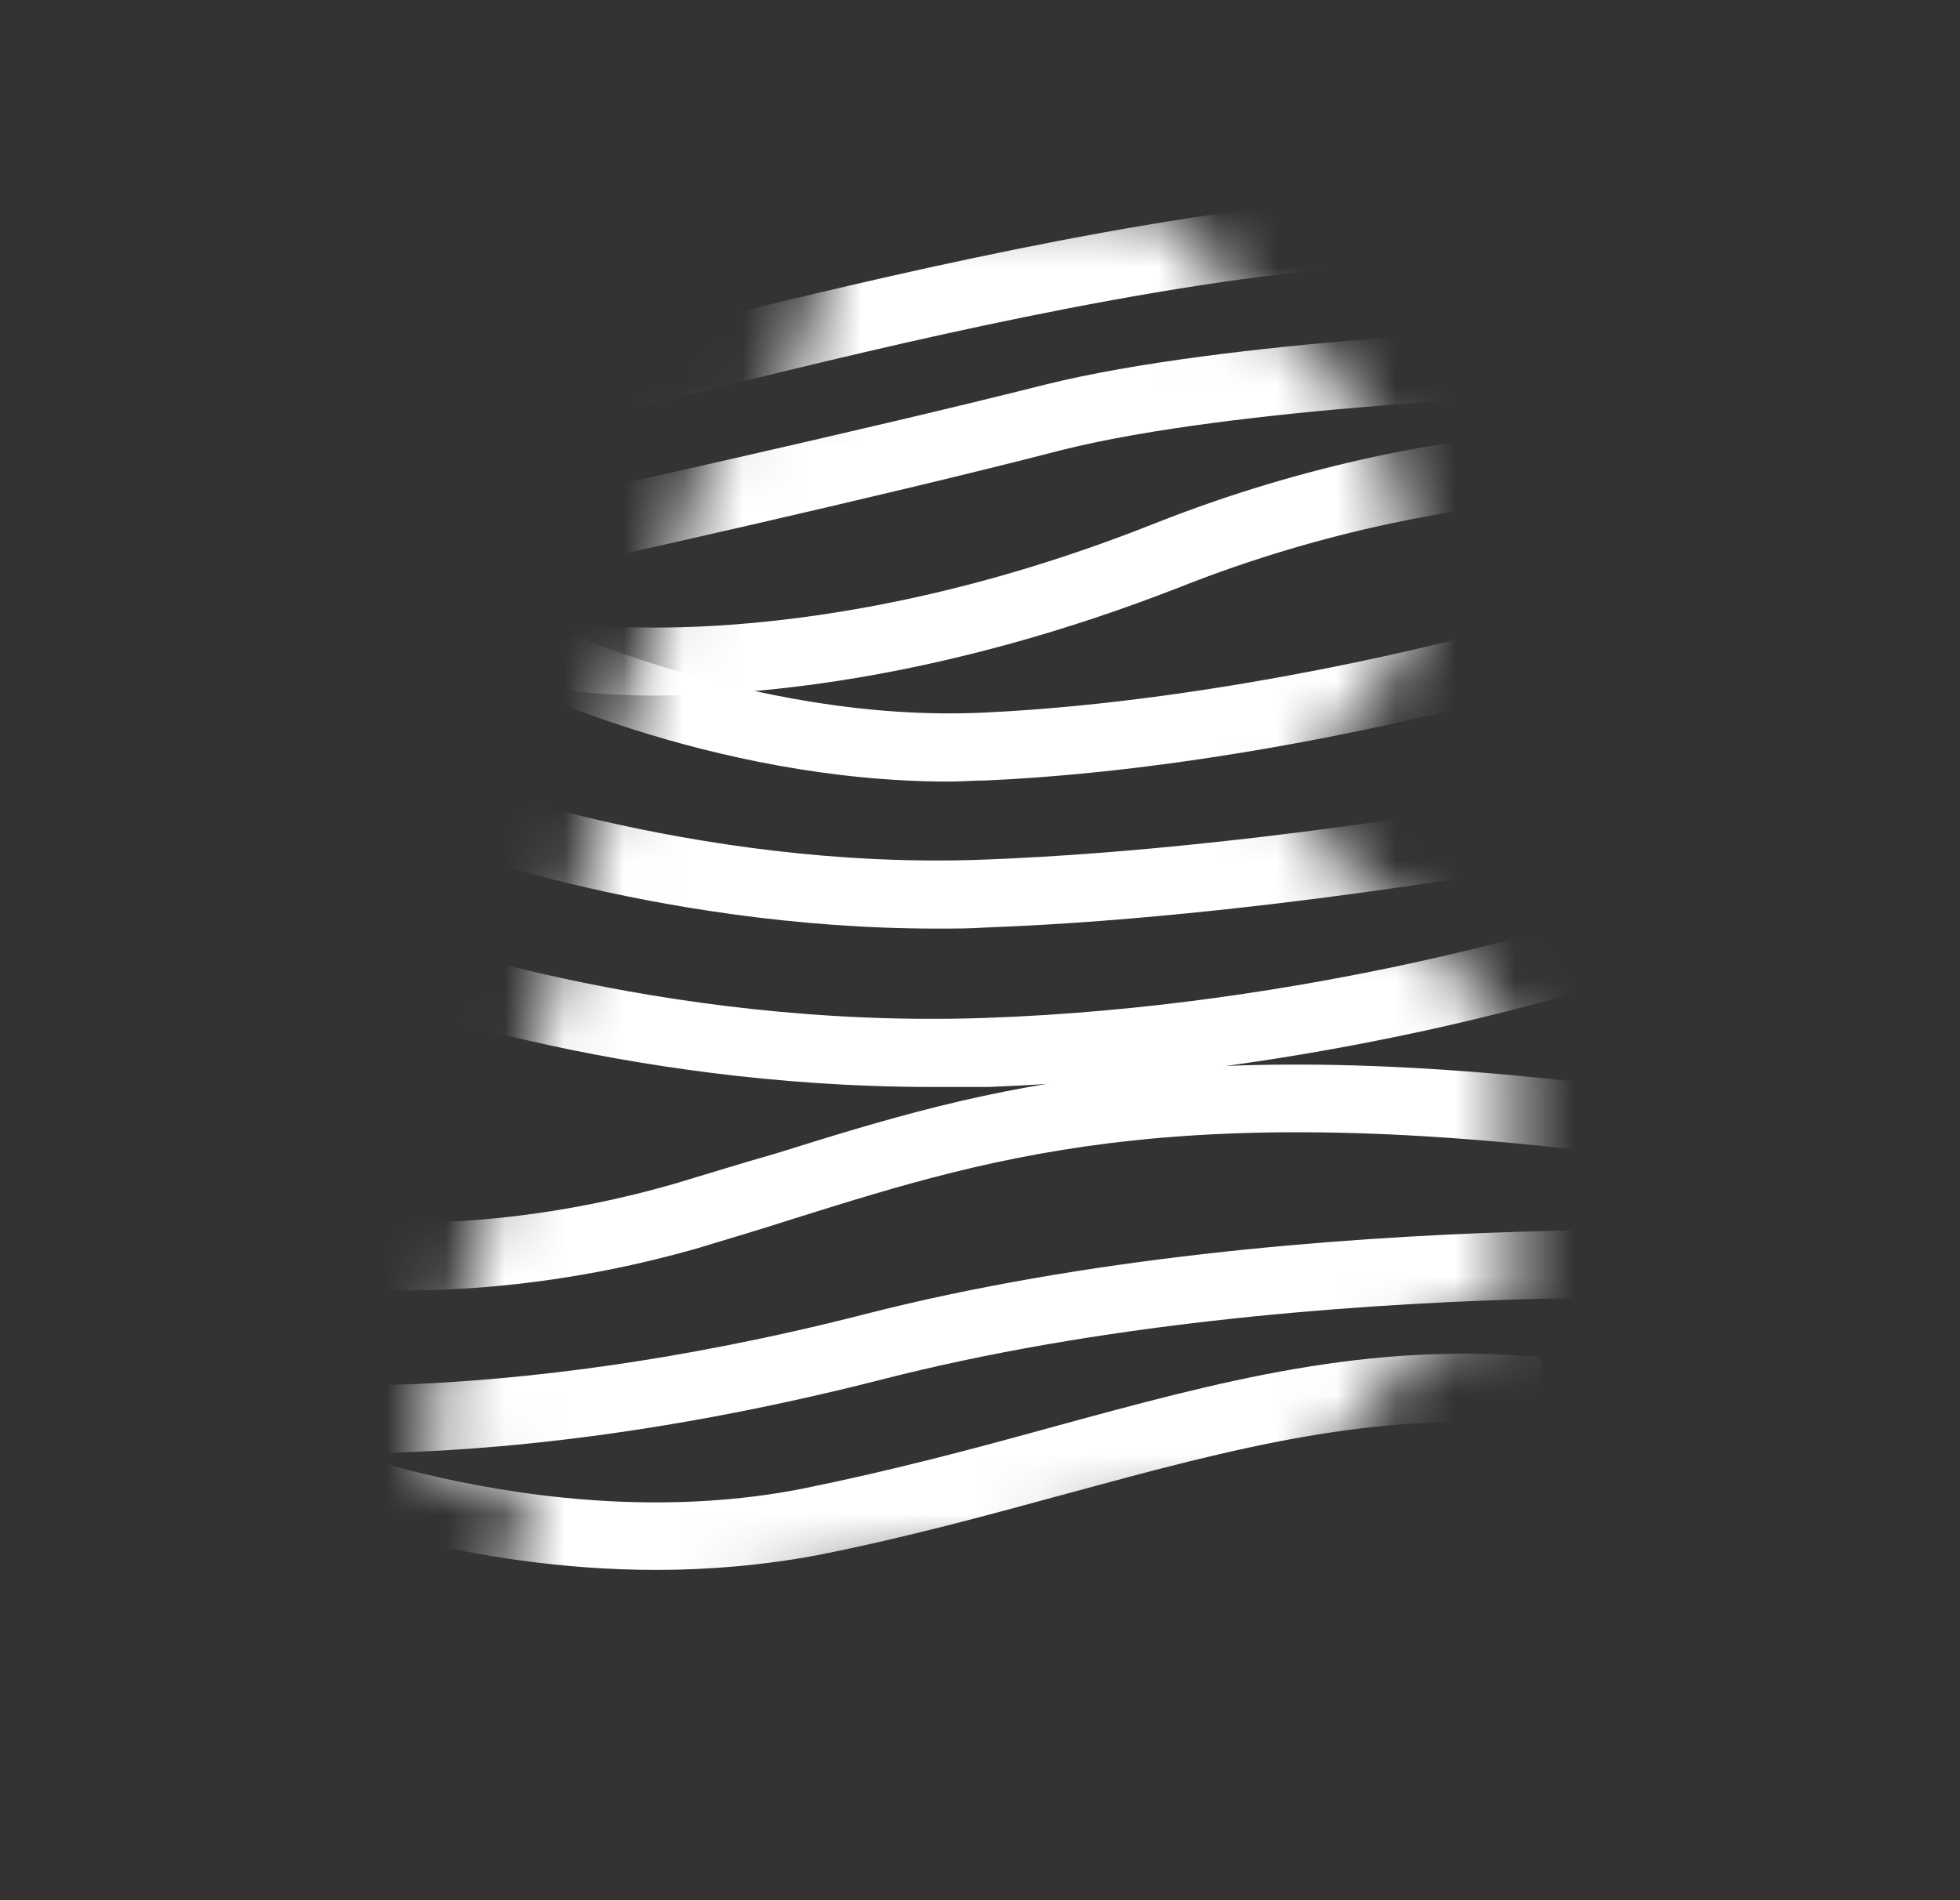
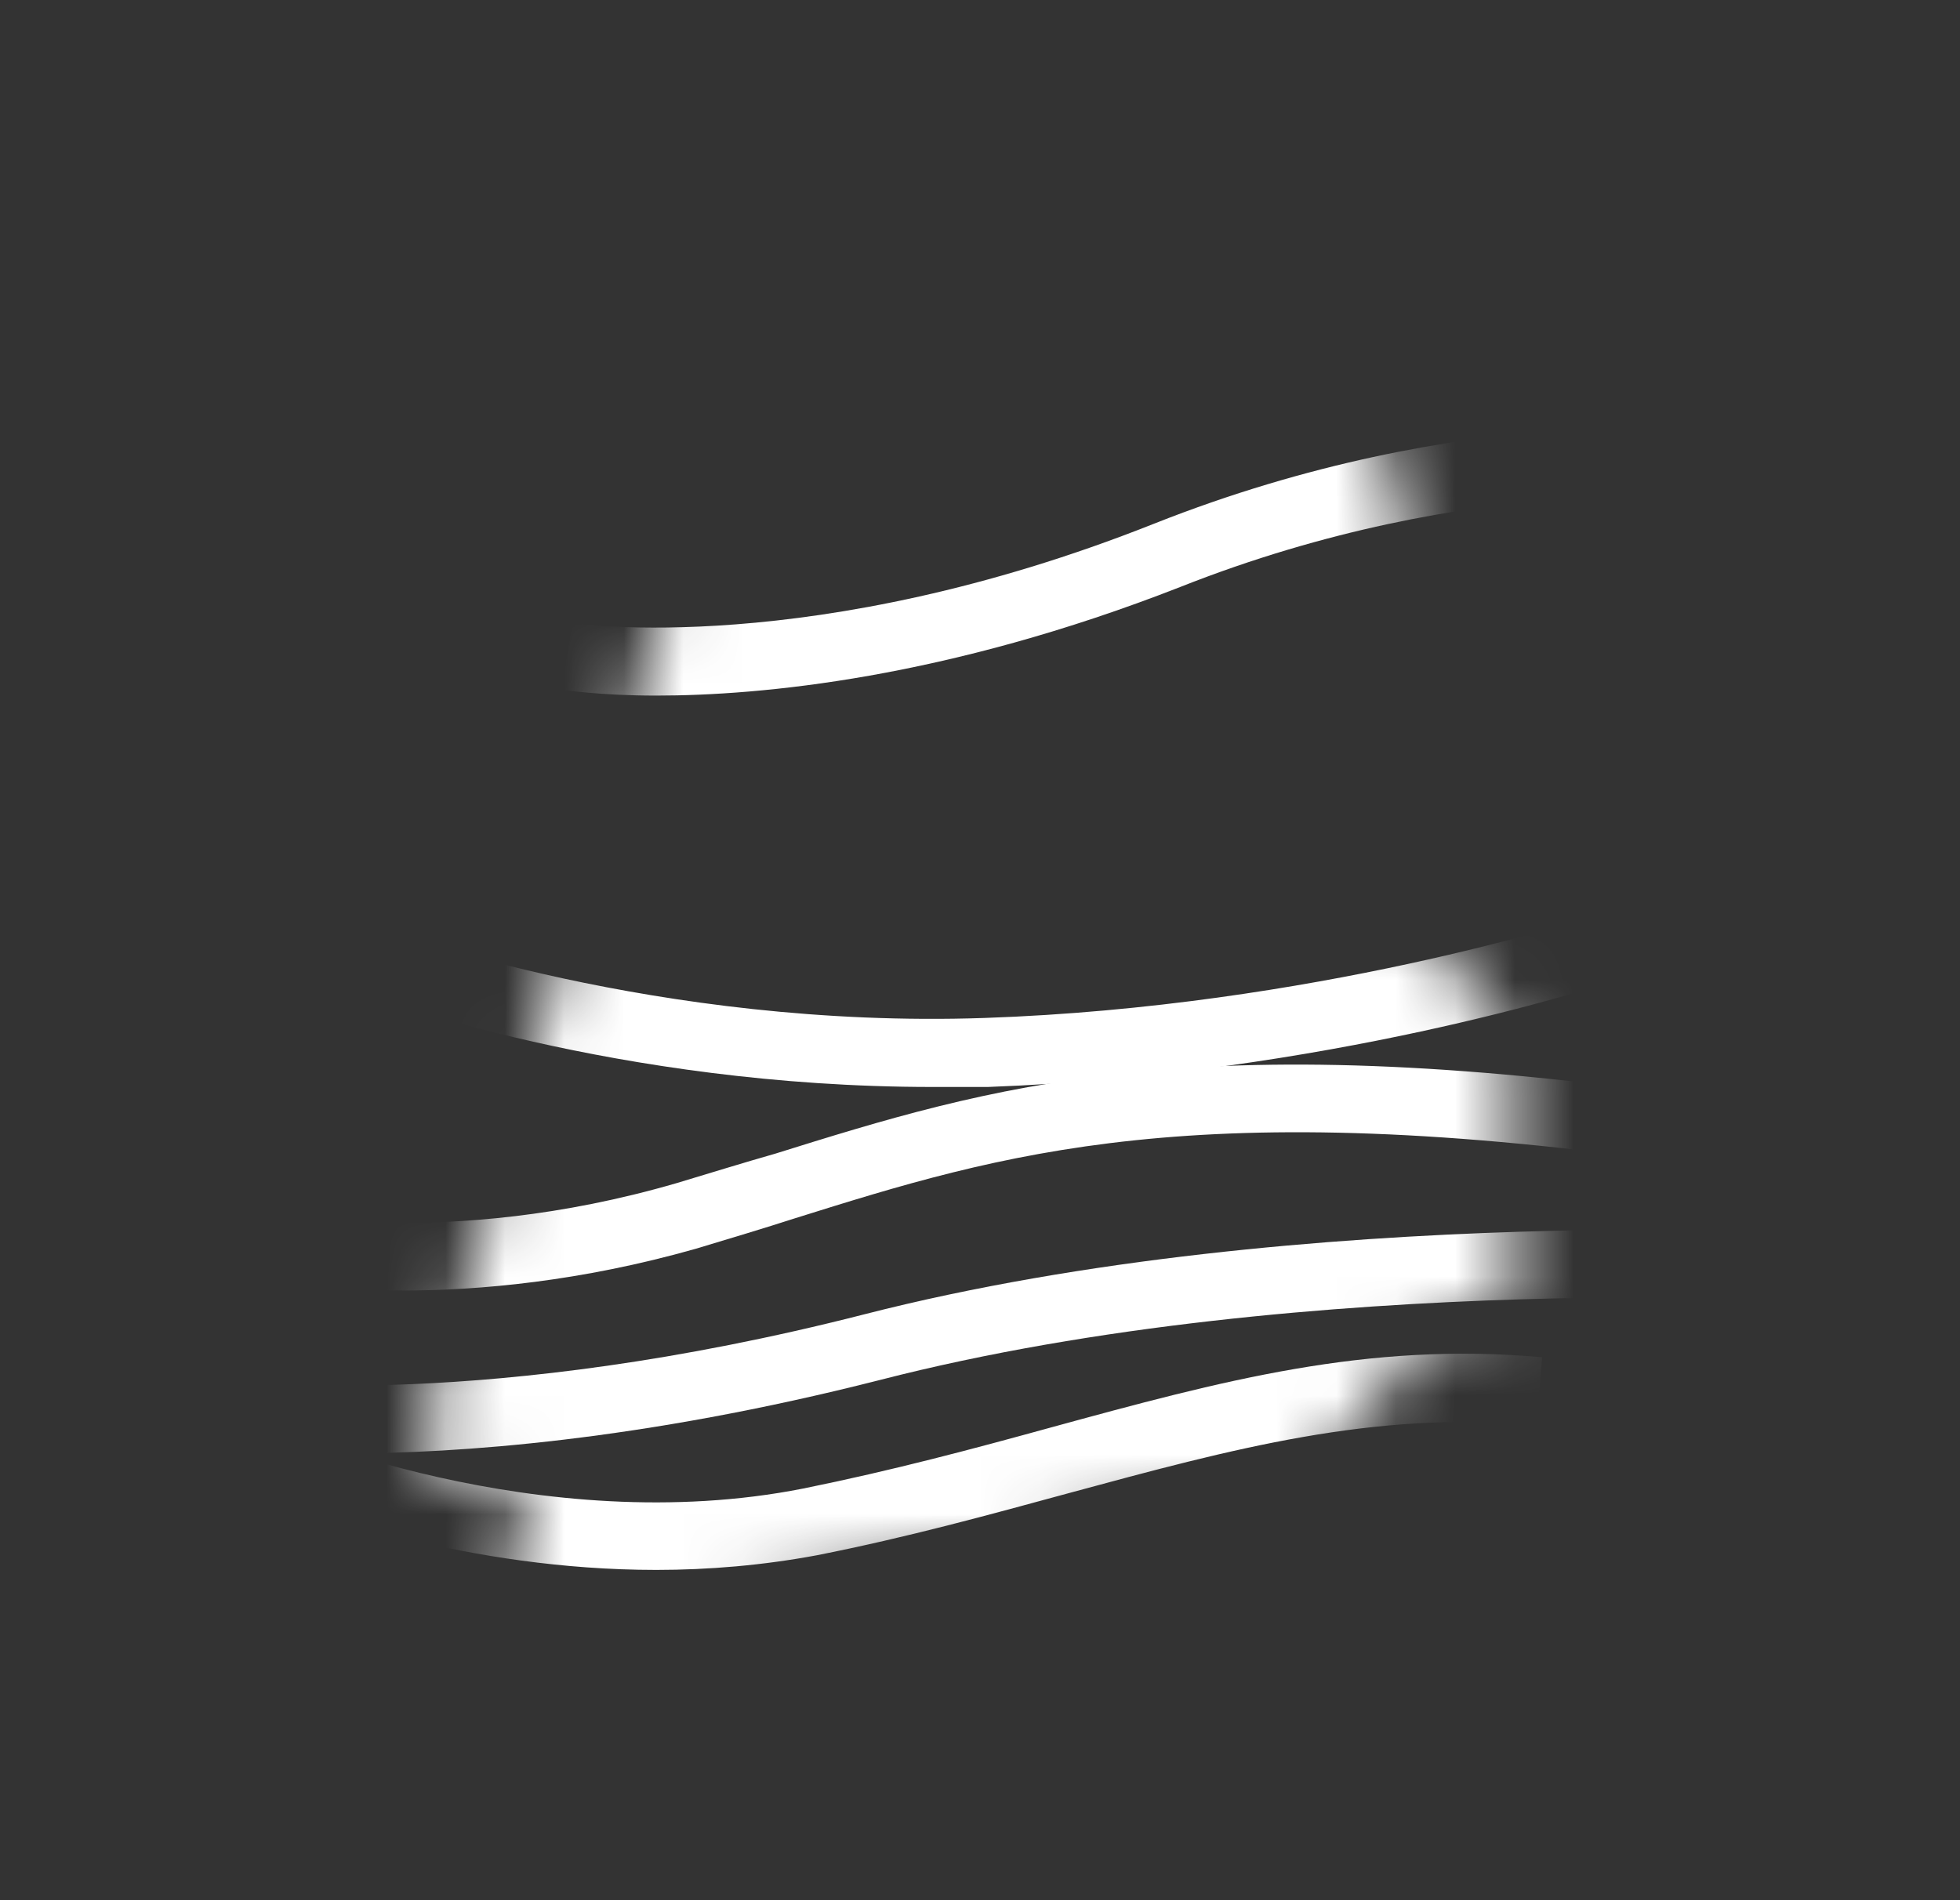
<svg xmlns="http://www.w3.org/2000/svg" width="33" height="32" viewBox="0 0 33 32" fill="none">
  <rect x="0" y="0" width="33" height="32" fill="#333333" stroke="none" />
  <mask id="mask0_15_5" style="mask-type:luminance" maskUnits="userSpaceOnUse" x="6" y="3" width="20" height="25">
-     <path d="M14.212 3.333L13.259 6.762L12.002 7.238L6.974 24.667L8.878 25.048L8.307 27.714L22.021 25.048L24.116 22.381L25.45 22.19V17.238L21.64 13.619L23.926 10.571L23.355 7.524L21.488 5.105L21.069 5.238L19.355 3.333H14.212Z" fill="white" />
-   </mask>
+     </mask>
  <g mask="url(#mask0_15_5)">
    <path d="M10.021 6.952V5.81C10.212 5.81 11.088 5.581 12.021 5.352C14.707 4.705 19.221 3.6 22.936 3.333L23.012 4.476C19.374 4.743 14.935 5.829 12.288 6.476C10.878 6.819 10.288 6.952 10.021 6.952Z" fill="white" />
  </g>
  <mask id="mask1_15_5" style="mask-type:luminance" maskUnits="userSpaceOnUse" x="6" y="3" width="20" height="25">
    <path d="M14.212 3.333L13.259 6.762L12.002 7.238L6.974 24.667L8.878 25.048L8.307 27.714L22.021 25.048L24.116 22.381L25.45 22.19V17.238L21.64 13.619L23.926 10.571L23.355 7.524L21.488 5.105L21.069 5.238L19.355 3.333H14.212Z" fill="white" />
  </mask>
  <g mask="url(#mask1_15_5)">
-     <path d="M9.678 9.505L9.431 8.381C9.488 8.362 14.593 7.238 17.602 6.476C20.669 5.714 26.059 5.524 26.288 5.505L26.326 6.648C26.269 6.648 20.821 6.838 17.869 7.581C14.859 8.362 9.716 9.505 9.678 9.505Z" fill="white" />
-   </g>
+     </g>
  <mask id="mask2_15_5" style="mask-type:luminance" maskUnits="userSpaceOnUse" x="6" y="3" width="20" height="25">
    <path d="M14.212 3.333L13.259 6.762L12.002 7.238L6.974 24.667L8.878 25.048L8.307 27.714L22.021 25.048L24.116 22.381L25.45 22.19V17.238L21.64 13.619L23.926 10.571L23.355 7.524L21.488 5.105L21.069 5.238L19.355 3.333H14.212Z" fill="white" />
  </mask>
  <g mask="url(#mask2_15_5)">
    <path d="M11.05 11.714C10.079 11.714 9.526 11.619 9.45 11.619L9.64 10.495C9.679 10.495 13.678 11.105 19.431 8.819C24.669 6.743 28.878 7.238 29.05 7.257L28.917 8.4C28.878 8.4 24.821 7.924 19.869 9.886C15.926 11.429 12.802 11.714 11.05 11.714Z" fill="white" />
  </g>
  <mask id="mask3_15_5" style="mask-type:luminance" maskUnits="userSpaceOnUse" x="6" y="3" width="20" height="25">
-     <path d="M14.212 3.333L13.259 6.762L12.002 7.238L6.974 24.667L8.878 25.048L8.307 27.714L22.021 25.048L24.116 22.381L25.45 22.19V17.238L21.64 13.619L23.926 10.571L23.355 7.524L21.488 5.105L21.069 5.238L19.355 3.333H14.212Z" fill="white" />
-   </mask>
+     </mask>
  <g mask="url(#mask3_15_5)">
-     <path d="M15.983 13.162C11.945 13.162 8.478 11.448 8.326 11.371L8.84 10.343C8.878 10.362 12.593 12.19 16.574 12C20.65 11.809 24.783 10.705 24.821 10.686L25.126 11.79C24.955 11.829 20.821 12.952 16.612 13.143C16.402 13.143 16.193 13.162 15.983 13.162Z" fill="white" />
+     <path d="M15.983 13.162C11.945 13.162 8.478 11.448 8.326 11.371L8.84 10.343C8.878 10.362 12.593 12.19 16.574 12L25.126 11.79C24.955 11.829 20.821 12.952 16.612 13.143C16.402 13.143 16.193 13.162 15.983 13.162Z" fill="white" />
  </g>
  <mask id="mask4_15_5" style="mask-type:luminance" maskUnits="userSpaceOnUse" x="6" y="3" width="20" height="25">
    <path d="M14.212 3.333L13.259 6.762L12.002 7.238L6.974 24.667L8.878 25.048L8.307 27.714L22.021 25.048L24.116 22.381L25.45 22.19V17.238L21.64 13.619L23.926 10.571L23.355 7.524L21.488 5.105L21.069 5.238L19.355 3.333H14.212Z" fill="white" />
  </mask>
  <g mask="url(#mask4_15_5)">
-     <path d="M15.774 15.638C10.955 15.638 7.031 14.133 6.859 14.057L7.279 12.99C7.317 13.009 11.621 14.667 16.574 14.476C21.621 14.286 27.279 13.162 27.336 13.162L27.564 14.286C27.507 14.286 21.736 15.429 16.612 15.619C16.326 15.638 16.059 15.638 15.774 15.638Z" fill="white" />
-   </g>
+     </g>
  <mask id="mask5_15_5" style="mask-type:luminance" maskUnits="userSpaceOnUse" x="6" y="3" width="20" height="25">
    <path d="M14.212 3.333L13.259 6.762L12.002 7.238L6.974 24.667L8.878 25.048L8.307 27.714L22.021 25.048L24.116 22.381L25.45 22.19V17.238L21.64 13.619L23.926 10.571L23.355 7.524L21.488 5.105L21.069 5.238L19.355 3.333H14.212Z" fill="white" />
  </mask>
  <g mask="url(#mask5_15_5)">
    <path d="M15.697 18.305C10.383 18.305 6.288 16.8 6.117 16.724L6.517 15.657C6.555 15.676 11.05 17.333 16.574 17.143C22.136 16.952 26.65 15.467 26.707 15.467L27.069 16.552C26.878 16.61 22.345 18.095 16.631 18.305C16.307 18.305 16.002 18.305 15.697 18.305Z" fill="white" />
  </g>
  <mask id="mask6_15_5" style="mask-type:luminance" maskUnits="userSpaceOnUse" x="6" y="3" width="20" height="25">
    <path d="M14.212 3.333L13.259 6.762L12.002 7.238L6.974 24.667L8.878 25.048L8.307 27.714L22.021 25.048L24.116 22.381L25.45 22.19V17.238L21.64 13.619L23.926 10.571L23.355 7.524L21.488 5.105L21.069 5.238L19.355 3.333H14.212Z" fill="white" />
  </mask>
  <g mask="url(#mask6_15_5)">
    <path d="M6.783 21.733C5.279 21.733 4.345 21.524 4.269 21.505L4.536 20.4C4.574 20.4 7.469 21.067 11.393 19.924C11.964 19.752 12.517 19.581 13.05 19.429C16.65 18.305 20.06 17.238 28.688 18.495L28.517 19.619C20.136 18.4 16.86 19.429 13.393 20.514C12.86 20.686 12.288 20.857 11.717 21.029C9.774 21.581 8.06 21.733 6.783 21.733Z" fill="white" />
  </g>
  <mask id="mask7_15_5" style="mask-type:luminance" maskUnits="userSpaceOnUse" x="6" y="3" width="20" height="25">
    <path d="M14.212 3.333L13.259 6.762L12.002 7.238L6.974 24.667L8.878 25.048L8.307 27.714L22.021 25.048L24.116 22.381L25.45 22.19V17.238L21.64 13.619L23.926 10.571L23.355 7.524L21.488 5.105L21.069 5.238L19.355 3.333H14.212Z" fill="white" />
  </mask>
  <g mask="url(#mask7_15_5)">
    <path d="M5.831 24.476C4.669 24.476 4.002 24.4 3.945 24.381L4.097 23.257C4.136 23.257 8.155 23.771 14.555 22.133C21.983 20.229 31.031 20.781 31.107 20.781L31.031 21.924C30.936 21.924 22.078 21.371 14.821 23.238C10.783 24.267 7.678 24.476 5.831 24.476Z" fill="white" />
  </g>
  <mask id="mask8_15_5" style="mask-type:luminance" maskUnits="userSpaceOnUse" x="6" y="3" width="20" height="25">
    <path d="M14.212 3.333L13.259 6.762L12.002 7.238L6.974 24.667L8.878 25.048L8.307 27.714L22.021 25.048L24.116 22.381L25.45 22.19V17.238L21.64 13.619L23.926 10.571L23.355 7.524L21.488 5.105L21.069 5.238L19.355 3.333H14.212Z" fill="white" />
  </mask>
  <g mask="url(#mask8_15_5)">
    <path d="M11.05 26.438C9.45 26.438 7.983 26.191 6.898 25.924C6.859 25.924 3.698 25.162 3.412 24.514L4.44 24.038C4.383 23.905 4.288 23.848 4.288 23.848C4.65 24.095 9.107 25.943 13.526 25.067C15.031 24.762 16.383 24.4 17.698 24.038C20.555 23.257 23.012 22.59 25.964 22.857L25.869 24C23.126 23.752 20.745 24.4 18.002 25.143C16.669 25.505 15.297 25.886 13.755 26.191C12.84 26.362 11.926 26.438 11.05 26.438Z" fill="white" />
  </g>
</svg>